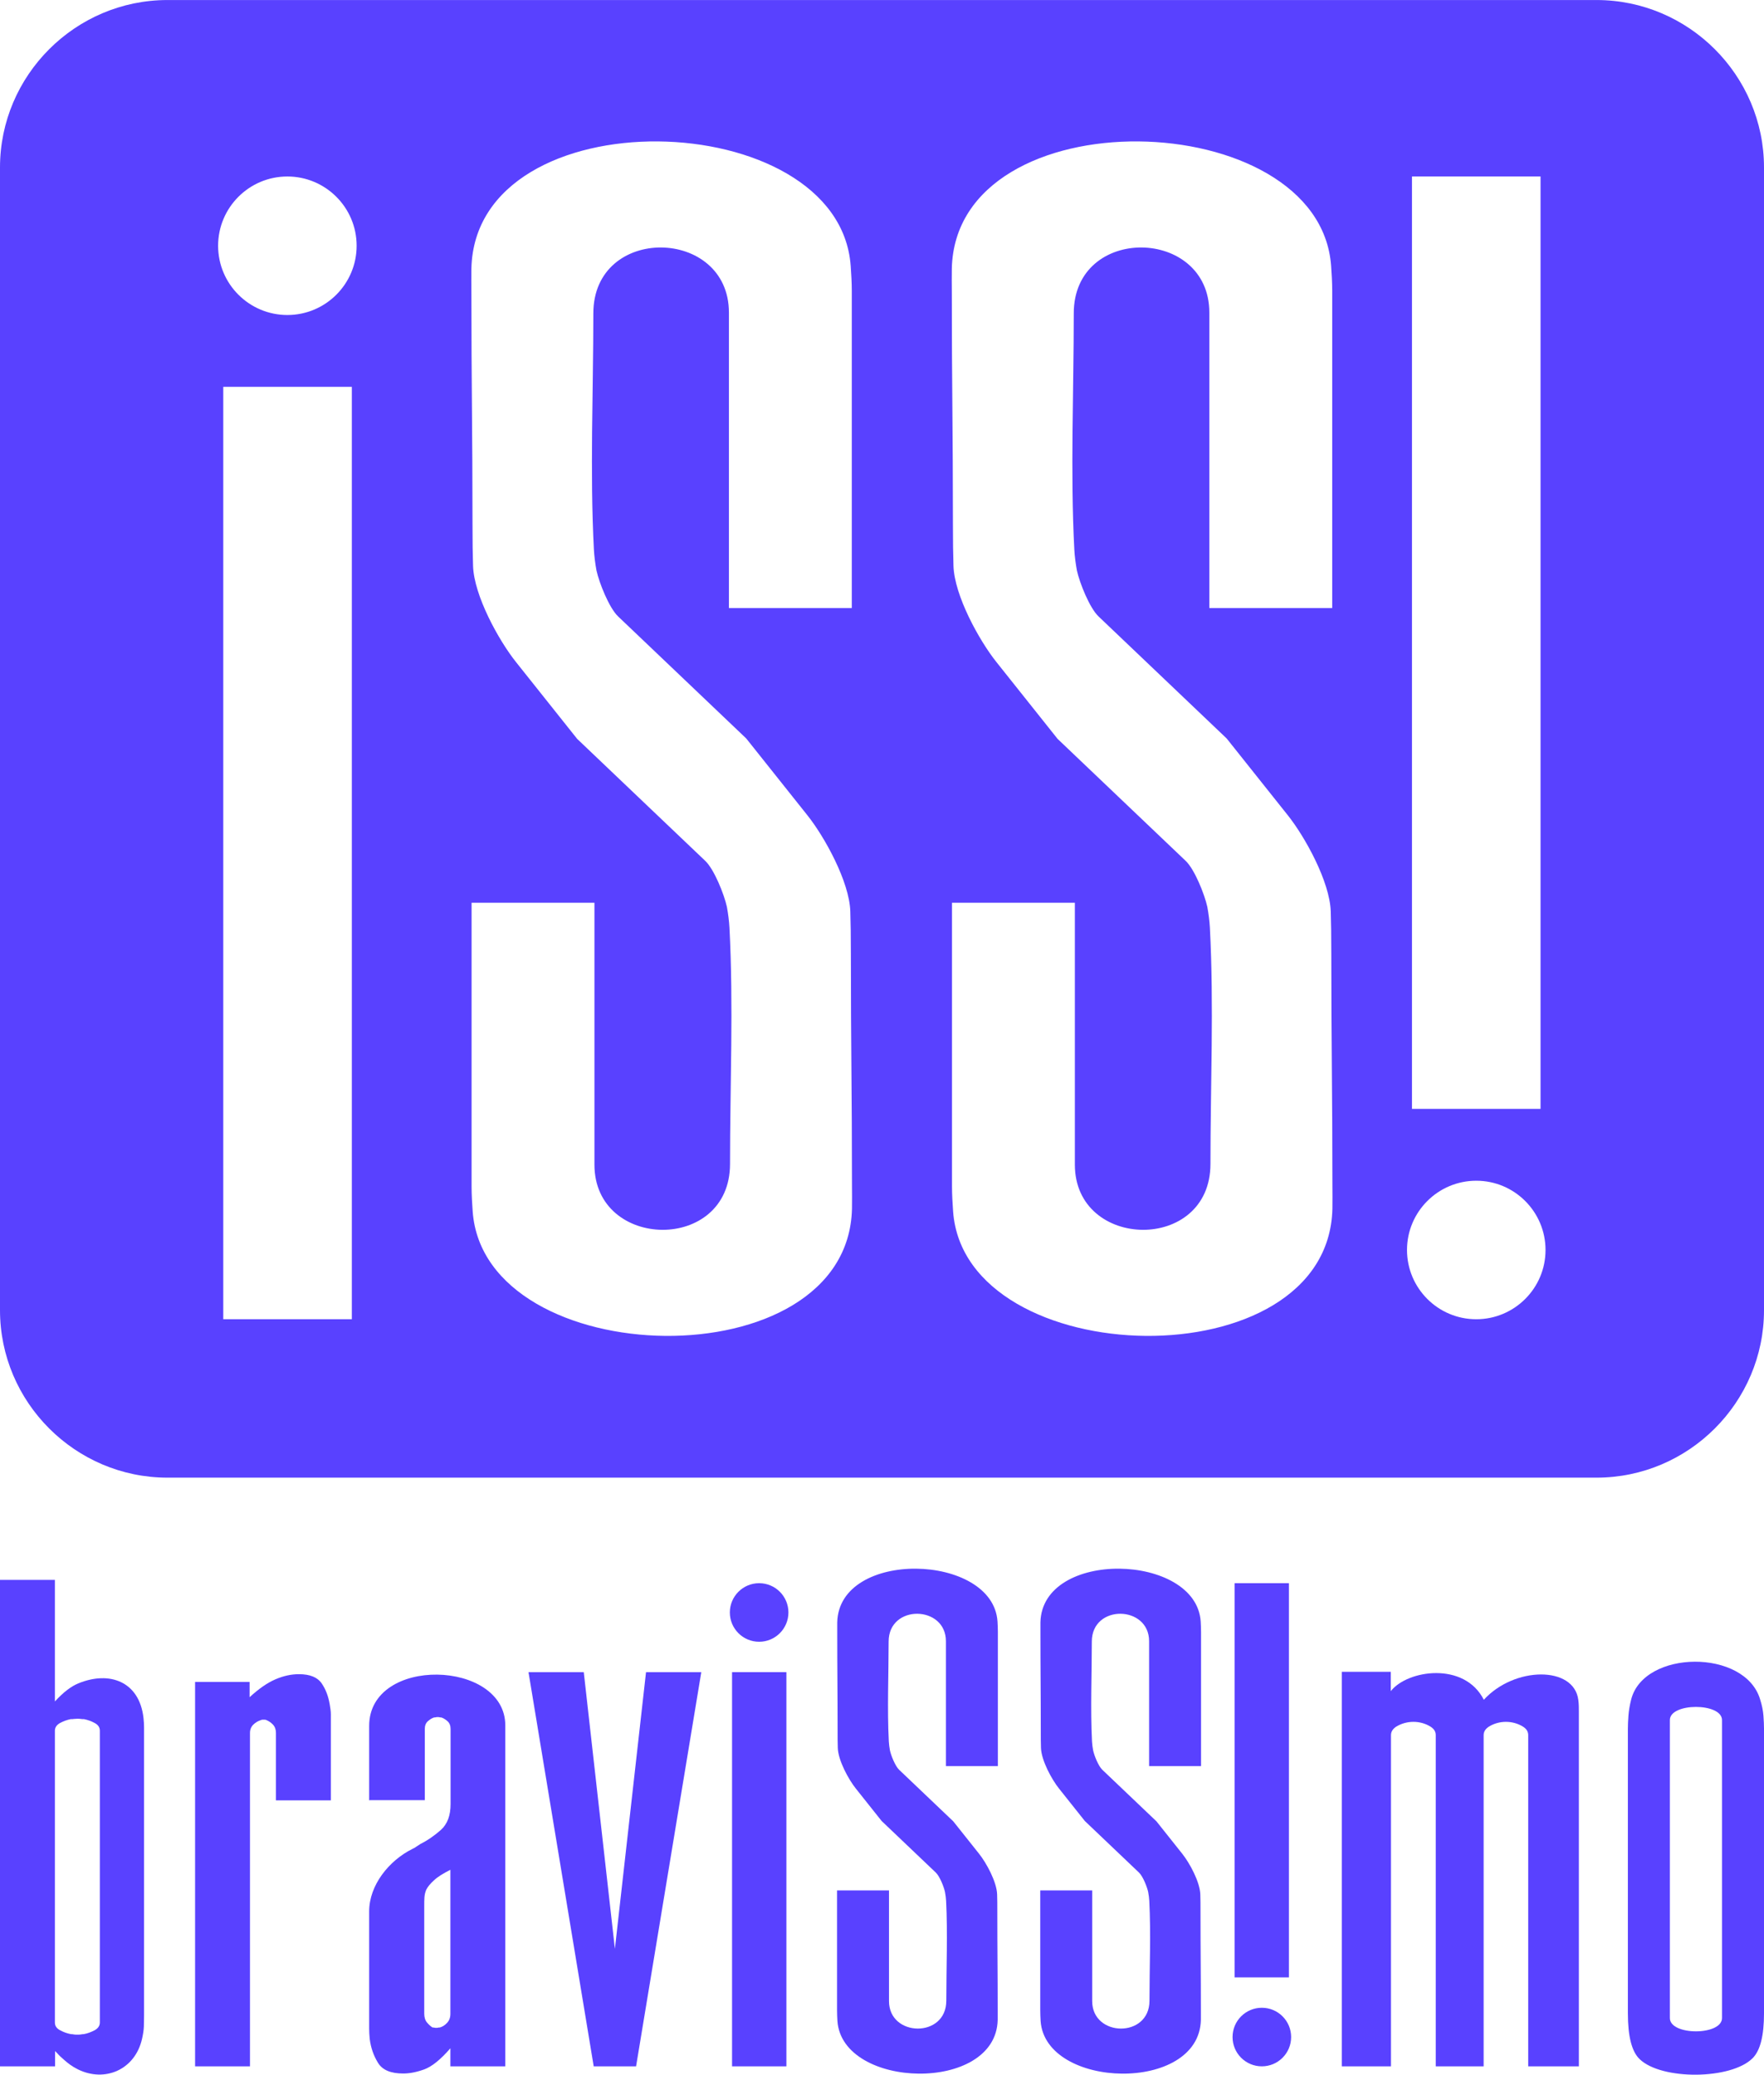
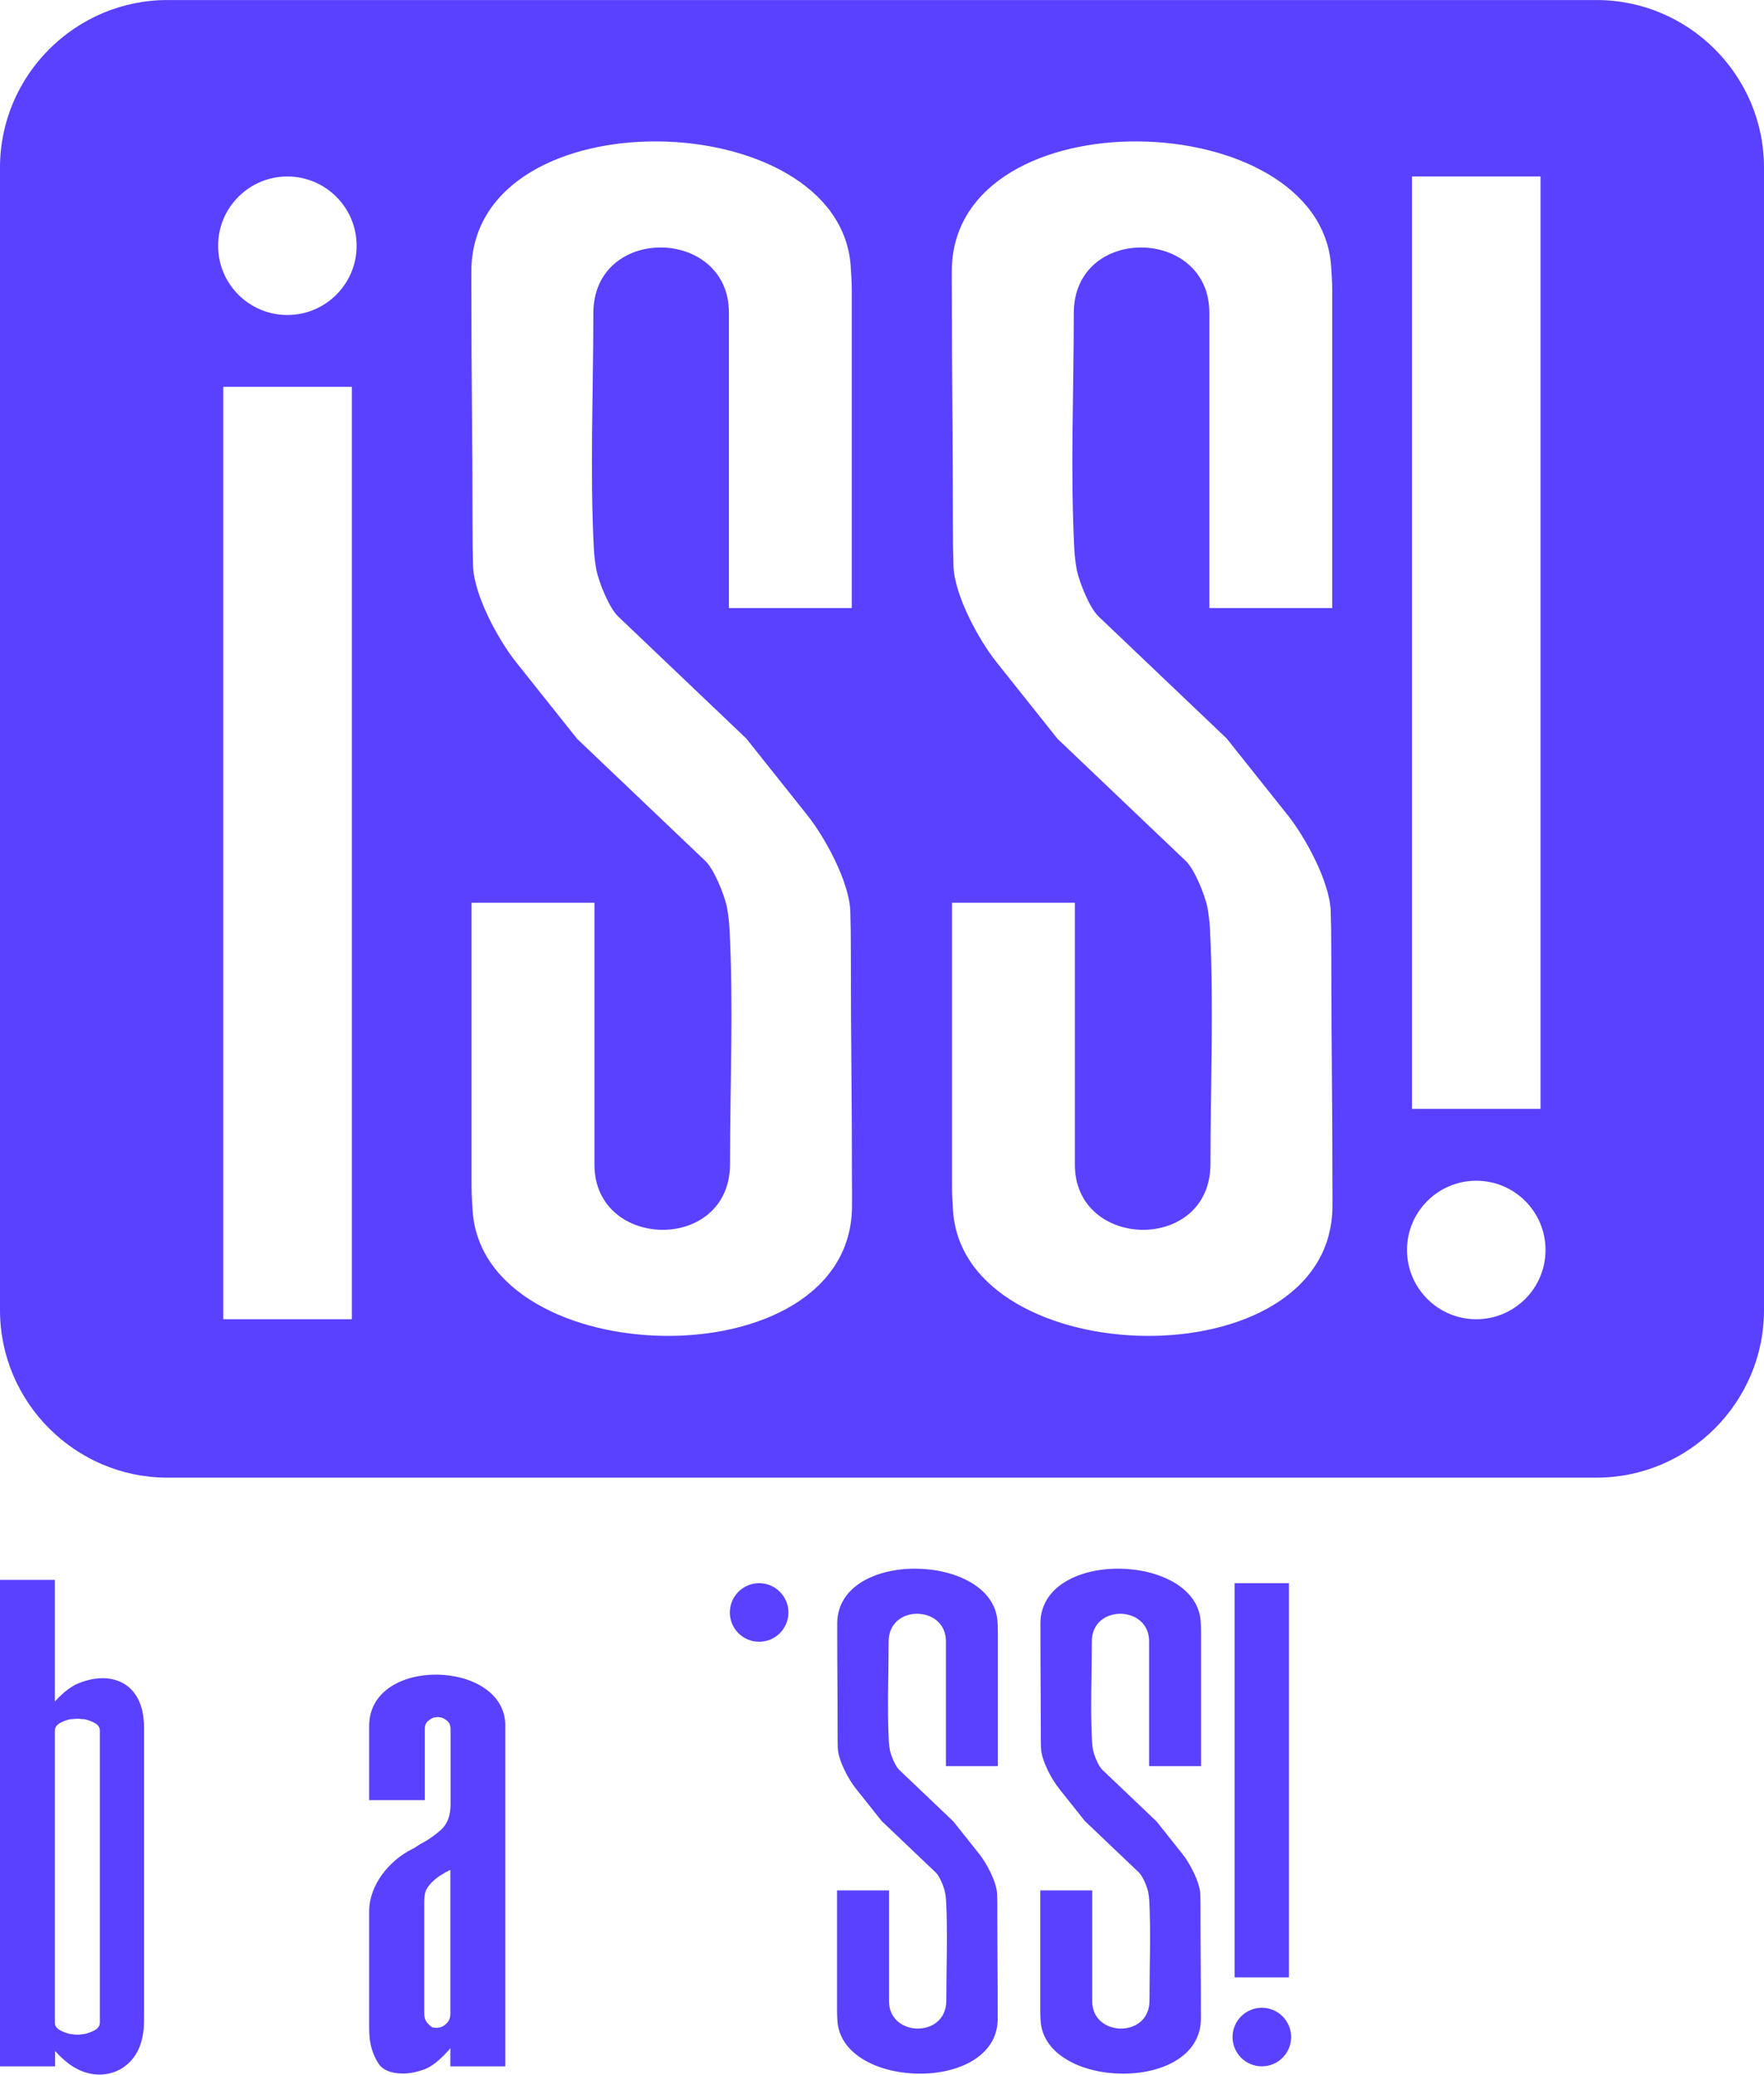
<svg xmlns="http://www.w3.org/2000/svg" xml:space="preserve" width="90.462mm" height="106.402mm" version="1.1" style="shape-rendering:geometricPrecision; text-rendering:geometricPrecision; image-rendering:optimizeQuality; fill-rule:evenodd; clip-rule:evenodd" viewBox="0 0 95.76 112.63">
  <defs>
    <style type="text/css"> .fil1 {fill:#5941FF} .fil0 {fill:#5941FF;fill-rule:nonzero} </style>
  </defs>
  <g id="Слой_x0020_1">
    <g id="_1462662925040">
      <path class="fil0" d="M-0 112.18l0 -26.41 2.98 0 0 6.6c0.46,-0.5 0.88,-0.82 1.27,-0.98 1.7,-0.7 3.32,-0.1 3.54,1.88 0.02,0.18 0.03,0.35 0.03,0.52 0,0.17 0,0.33 0,0.49l0 15.13c0,0.18 -0.01,0.38 -0.01,0.61 -0.01,0.23 -0.05,0.45 -0.1,0.67 -0.38,1.68 -2.03,2.38 -3.49,1.65 -0.3,-0.15 -0.54,-0.33 -0.75,-0.52 -0.09,-0.09 -0.19,-0.16 -0.27,-0.25 -0.08,-0.09 -0.15,-0.16 -0.21,-0.22l0 0.83 -2.98 0zm2.98 -18.22l0 15.84c0,0.18 0.09,0.32 0.28,0.42 0.18,0.1 0.38,0.17 0.58,0.21 0.07,0 0.13,0.01 0.18,0.02 0.05,0.01 0.11,0.01 0.18,0.01 0.07,0 0.13,-0 0.18,-0.01 0.05,-0.01 0.11,-0.02 0.18,-0.02 0.2,-0.04 0.39,-0.11 0.58,-0.21 0.18,-0.1 0.28,-0.24 0.28,-0.42l0 -15.84c0,-0.18 -0.09,-0.32 -0.28,-0.42 -0.18,-0.1 -0.38,-0.17 -0.58,-0.21 -0.07,0 -0.13,-0 -0.18,-0.01 -0.05,-0.01 -0.11,-0.01 -0.18,-0.01 -0.07,0 -0.13,0.01 -0.18,0.01 -0.05,0.01 -0.11,0.01 -0.18,0.01 -0.2,0.04 -0.39,0.11 -0.58,0.21 -0.18,0.1 -0.28,0.24 -0.28,0.42z" />
-       <path class="fil0" d="M10.57 91.31l2.98 0 0 0.83c0.5,-0.46 0.96,-0.78 1.4,-0.97 0.44,-0.19 0.86,-0.28 1.28,-0.28 0.6,0 1.01,0.17 1.24,0.51 0.23,0.34 0.36,0.72 0.43,1.13 0.03,0.18 0.06,0.36 0.06,0.54 0,0.18 0,0.35 0,0.51 0,0.02 0,0.04 0,0.06 0,0.02 0,0.04 0,0.06l0 4.04 -2.98 0 0 -3.66c0,-0.18 -0.05,-0.33 -0.16,-0.45 -0.11,-0.12 -0.23,-0.19 -0.34,-0.24 -0.04,-0.02 -0.07,-0.03 -0.1,-0.03 -0.03,0 -0.05,0 -0.07,0 -0.02,0 -0.04,0 -0.07,0 -0.03,0 -0.06,0.02 -0.1,0.03 -0.14,0.05 -0.27,0.12 -0.39,0.24 -0.12,0.12 -0.18,0.27 -0.18,0.45l0 18.1 -2.98 0 0 -20.87z" />
      <path class="fil0" d="M20.04 97.74l0 -4.04c0,-3.82 7.39,-3.6 7.39,-0.03l0 18.51 -2.98 0 0 -0.98c-0.54,0.62 -1.01,1 -1.43,1.15 -0.42,0.15 -0.79,0.22 -1.13,0.22 -0.68,0 -1.13,-0.19 -1.37,-0.58 -0.24,-0.39 -0.39,-0.82 -0.45,-1.3 -0.02,-0.2 -0.03,-0.39 -0.03,-0.57 0,-0.18 0,-0.35 0,-0.51l0 -5.84c0,-1.43 1.08,-2.76 2.34,-3.39 0.04,-0.02 0.08,-0.04 0.12,-0.06 0.04,-0.02 0.28,-0.19 0.32,-0.21 0.4,-0.2 0.77,-0.46 1.12,-0.77 0.35,-0.32 0.52,-0.78 0.52,-1.4l0 -4.07c0,-0.18 -0.05,-0.32 -0.16,-0.42 -0.11,-0.1 -0.22,-0.17 -0.34,-0.21 -0.04,0 -0.07,-0 -0.1,-0.01 -0.03,-0.01 -0.06,-0.01 -0.1,-0.01 -0.04,0 -0.07,0 -0.1,0.01 -0.03,0.01 -0.06,0.01 -0.1,0.01 -0.12,0.04 -0.23,0.11 -0.34,0.21 -0.11,0.1 -0.16,0.24 -0.16,0.42l0 3.86 -2.98 0zm4.41 3.77c-0.4,0.2 -0.7,0.39 -0.89,0.57 -0.2,0.18 -0.34,0.35 -0.42,0.51 -0.06,0.14 -0.09,0.28 -0.1,0.42 -0.01,0.14 -0.01,0.3 -0.01,0.48 0,0.02 0,0.04 0,0.07 0,0.03 0,0.06 0,0.1l0 5.66c0,0.2 0.05,0.36 0.15,0.48 0.1,0.12 0.2,0.21 0.3,0.27 0.04,0 0.07,0 0.1,0.01 0.03,0.01 0.06,0.01 0.1,0.01 0.04,0 0.07,-0 0.1,-0.01 0.03,-0.01 0.06,-0.01 0.1,-0.01 0.14,-0.04 0.27,-0.12 0.39,-0.25 0.12,-0.13 0.18,-0.29 0.18,-0.49l0 -7.81z" />
-       <polygon class="fil0" points="32.23,112.18 28.69,90.78 31.69,90.78 33.38,105.8 35.07,90.78 38.07,90.78 34.53,112.18 33.38,112.18 " />
-       <polygon class="fil0" points="39.74,112.18 39.74,90.78 42.69,90.78 42.69,112.18 " />
      <path class="fil0" d="M58.89 98.86l-1.4 -1.76c-0.4,-0.5 -0.96,-1.53 -0.98,-2.21 -0.01,-0.25 -0.01,-0.57 -0.01,-0.96 0,-2.15 -0.02,-3.17 -0.02,-5.31 0,-0.18 -0,-0.36 0,-0.54 0.09,-3.99 8.44,-3.77 8.7,-0.06 0.01,0.19 0.02,0.38 0.02,0.58 0,2.43 0,4.85 0,7.28l-2.82 0 0 -6.78c0,-1.96 -3.11,-2.02 -3.11,0.02 0,1.78 -0.08,3.65 0.01,5.42 0.01,0.16 0.03,0.32 0.06,0.48 0.06,0.29 0.29,0.86 0.5,1.06l2.94 2.8 1.4 1.76c0.4,0.5 0.96,1.53 0.98,2.21 0.01,0.25 0.01,0.57 0.01,0.96 0,2.15 0.02,3.17 0.02,5.31 0,0.18 0,0.36 0,0.54 -0.09,3.99 -8.44,3.77 -8.7,0.06 -0.01,-0.19 -0.02,-0.38 -0.02,-0.58 0,-2.43 0,-4.08 0,-6.51l2.82 0 0 6.01c0,1.96 3.11,2.02 3.11,-0.02 0,-1.78 0.08,-3.65 -0.01,-5.42 -0.01,-0.16 -0.03,-0.32 -0.06,-0.48 -0.06,-0.29 -0.29,-0.86 -0.5,-1.06l-2.94 -2.8z" />
-       <path class="fil0" d="M72.84 112.18l0 -21.42 2.66 0 0 1.05c0.91,-1.16 4,-1.61 5.05,0.47 1.66,-1.82 4.9,-1.85 5.13,0.01 0.03,0.21 0.03,0.42 0.03,0.62 0,0.2 0,0.39 0,0.56 0,0.04 0,0.08 0,0.13 0,0.04 0,0.09 0,0.13l0 18.45 -2.75 0 0 -2.62 0 -9.04 0 -6.32c0,-0.19 -0.09,-0.34 -0.28,-0.46 -0.56,-0.35 -1.3,-0.35 -1.86,0 -0.18,0.12 -0.28,0.27 -0.28,0.46l0 6.32 0 9.04 0 2.62 -2.6 0 0 -2.62 0 -9.04 0 -6.32c0,-0.19 -0.09,-0.34 -0.28,-0.46 -0.56,-0.35 -1.3,-0.35 -1.87,0 -0.18,0.12 -0.28,0.27 -0.28,0.46l0 6.32 0 9.04 0 2.62 -2.68 0z" />
-       <path class="fil0" d="M88.37 109.3l0 -15.45c0,-0.19 0.01,-0.42 0.03,-0.7 0.02,-0.28 0.07,-0.57 0.15,-0.89 0.69,-2.7 6.18,-2.76 7,0 0.1,0.32 0.16,0.61 0.18,0.89 0.02,0.27 0.03,0.51 0.03,0.7l0 15.45c0,1.21 -0.2,2.01 -0.61,2.43 -1.16,1.18 -4.95,1.21 -6.14,0.06 -0.43,-0.41 -0.64,-1.24 -0.64,-2.49zm2.28 -15.92l0 16.18c0,0.96 2.83,0.96 2.83,0l0 -16.18c0,-0.95 -2.83,-0.95 -2.83,0z" />
      <circle class="fil1" cx="41.21" cy="87.54" r="1.59" />
      <path class="fil0" d="M47.86 98.86l-1.4 -1.76c-0.4,-0.5 -0.96,-1.53 -0.98,-2.21 -0.01,-0.25 -0.01,-0.57 -0.01,-0.96 0,-2.15 -0.02,-3.17 -0.02,-5.31 0,-0.18 -0,-0.36 0,-0.54 0.09,-3.99 8.44,-3.77 8.7,-0.06 0.01,0.19 0.02,0.38 0.02,0.58 0,2.43 0,4.85 0,7.28l-2.82 0 0 -6.78c0,-1.96 -3.11,-2.02 -3.11,0.02 0,1.78 -0.08,3.65 0.01,5.42 0.01,0.16 0.03,0.32 0.06,0.48 0.06,0.29 0.29,0.86 0.5,1.06l2.94 2.8 1.4 1.76c0.4,0.5 0.96,1.53 0.98,2.21 0.01,0.25 0.01,0.57 0.01,0.96 0,2.15 0.02,3.17 0.02,5.31 0,0.18 0,0.36 0,0.54 -0.09,3.99 -8.44,3.77 -8.7,0.06 -0.01,-0.19 -0.02,-0.38 -0.02,-0.58 0,-2.43 0,-4.08 0,-6.51l2.82 0 0 6.01c0,1.96 3.11,2.02 3.11,-0.02 0,-1.78 0.08,-3.65 -0.01,-5.42 -0.01,-0.16 -0.03,-0.32 -0.06,-0.48 -0.06,-0.29 -0.29,-0.86 -0.5,-1.06l-2.94 -2.8z" />
      <polygon class="fil0" points="67.02,85.95 67.02,107.35 69.97,107.35 69.97,85.95 " />
      <circle class="fil1" cx="68.5" cy="110.59" r="1.59" />
      <path class="fil1" d="M9.09 0l77.58 0c5,0 9.09,4.09 9.09,9.09l0 62.04c0,5 -4.09,9.09 -9.09,9.09l-77.58 0c-5,0 -9.09,-4.09 -9.09,-9.09l0 -62.04c0,-5 4.09,-9.09 9.09,-9.09zm3.03 71.62l0 -50.62 6.98 0 0 50.62 -6.98 0zm45.29 -31.51l-3.32 -4.17c-0.94,-1.18 -2.28,-3.61 -2.33,-5.22 -0.02,-0.59 -0.03,-1.35 -0.03,-2.28 0,-5.08 -0.06,-7.49 -0.06,-12.57 0,-0.43 -0.01,-0.86 0,-1.29 0.22,-9.44 19.95,-8.92 20.59,-0.15 0.03,0.44 0.06,0.89 0.06,1.36 0,5.74 0,11.48 0,17.22l-6.67 0 0 -16.04c0,-4.65 -7.36,-4.79 -7.36,0.04 0,4.21 -0.19,8.62 0.03,12.82 0.02,0.37 0.07,0.75 0.14,1.14 0.15,0.68 0.69,2.04 1.18,2.5l6.95 6.62 3.32 4.17c0.94,1.18 2.28,3.61 2.33,5.22 0.02,0.59 0.03,1.35 0.03,2.28 0,5.08 0.06,7.5 0.06,12.57 0,0.43 0.01,0.86 0,1.29 -0.22,9.44 -19.95,8.92 -20.59,0.15 -0.03,-0.44 -0.06,-0.89 -0.06,-1.36 0,-5.74 0,-9.66 0,-15.4l6.67 0 0 14.22c0,4.65 7.36,4.79 7.36,-0.04 0,-4.21 0.19,-8.62 -0.03,-12.82 -0.02,-0.37 -0.07,-0.75 -0.14,-1.14 -0.15,-0.68 -0.69,-2.04 -1.18,-2.5l-6.95 -6.62zm-41.81 -30.53c2.07,0 3.76,1.68 3.76,3.76 0,2.07 -1.68,3.76 -3.76,3.76 -2.07,0 -3.76,-1.68 -3.76,-3.76 0,-2.07 1.68,-3.76 3.76,-3.76zm15.73 30.53l-3.32 -4.17c-0.94,-1.18 -2.28,-3.61 -2.33,-5.22 -0.02,-0.59 -0.03,-1.35 -0.03,-2.28 0,-5.08 -0.06,-7.49 -0.06,-12.57 0,-0.43 -0.01,-0.86 0,-1.29 0.22,-9.44 19.95,-8.92 20.59,-0.15 0.03,0.44 0.06,0.89 0.06,1.36 0,5.74 0,11.48 0,17.22l-6.67 0 0 -16.04c0,-4.65 -7.36,-4.79 -7.36,0.04 0,4.21 -0.19,8.62 0.03,12.82 0.02,0.37 0.07,0.75 0.14,1.14 0.15,0.68 0.69,2.04 1.18,2.5l6.95 6.62 3.32 4.17c0.94,1.18 2.28,3.61 2.33,5.22 0.02,0.59 0.03,1.35 0.03,2.28 0,5.08 0.06,7.5 0.06,12.57 0,0.43 0.01,0.86 0,1.29 -0.22,9.44 -19.95,8.92 -20.59,0.15 -0.03,-0.44 -0.06,-0.89 -0.06,-1.36 0,-5.74 0,-9.66 0,-15.4l6.67 0 0 14.22c0,4.65 7.36,4.79 7.36,-0.04 0,-4.21 0.19,-8.62 -0.03,-12.82 -0.02,-0.37 -0.07,-0.75 -0.14,-1.14 -0.15,-0.68 -0.69,-2.04 -1.18,-2.5l-6.95 -6.62zm45.32 -30.53l0 50.62 6.98 0 0 -50.62 -6.98 0zm3.49 62.04c2.07,0 3.76,-1.68 3.76,-3.76 0,-2.07 -1.68,-3.76 -3.76,-3.76 -2.07,0 -3.76,1.68 -3.76,3.76 0,2.07 1.68,3.76 3.76,3.76z" />
    </g>
  </g>
</svg>